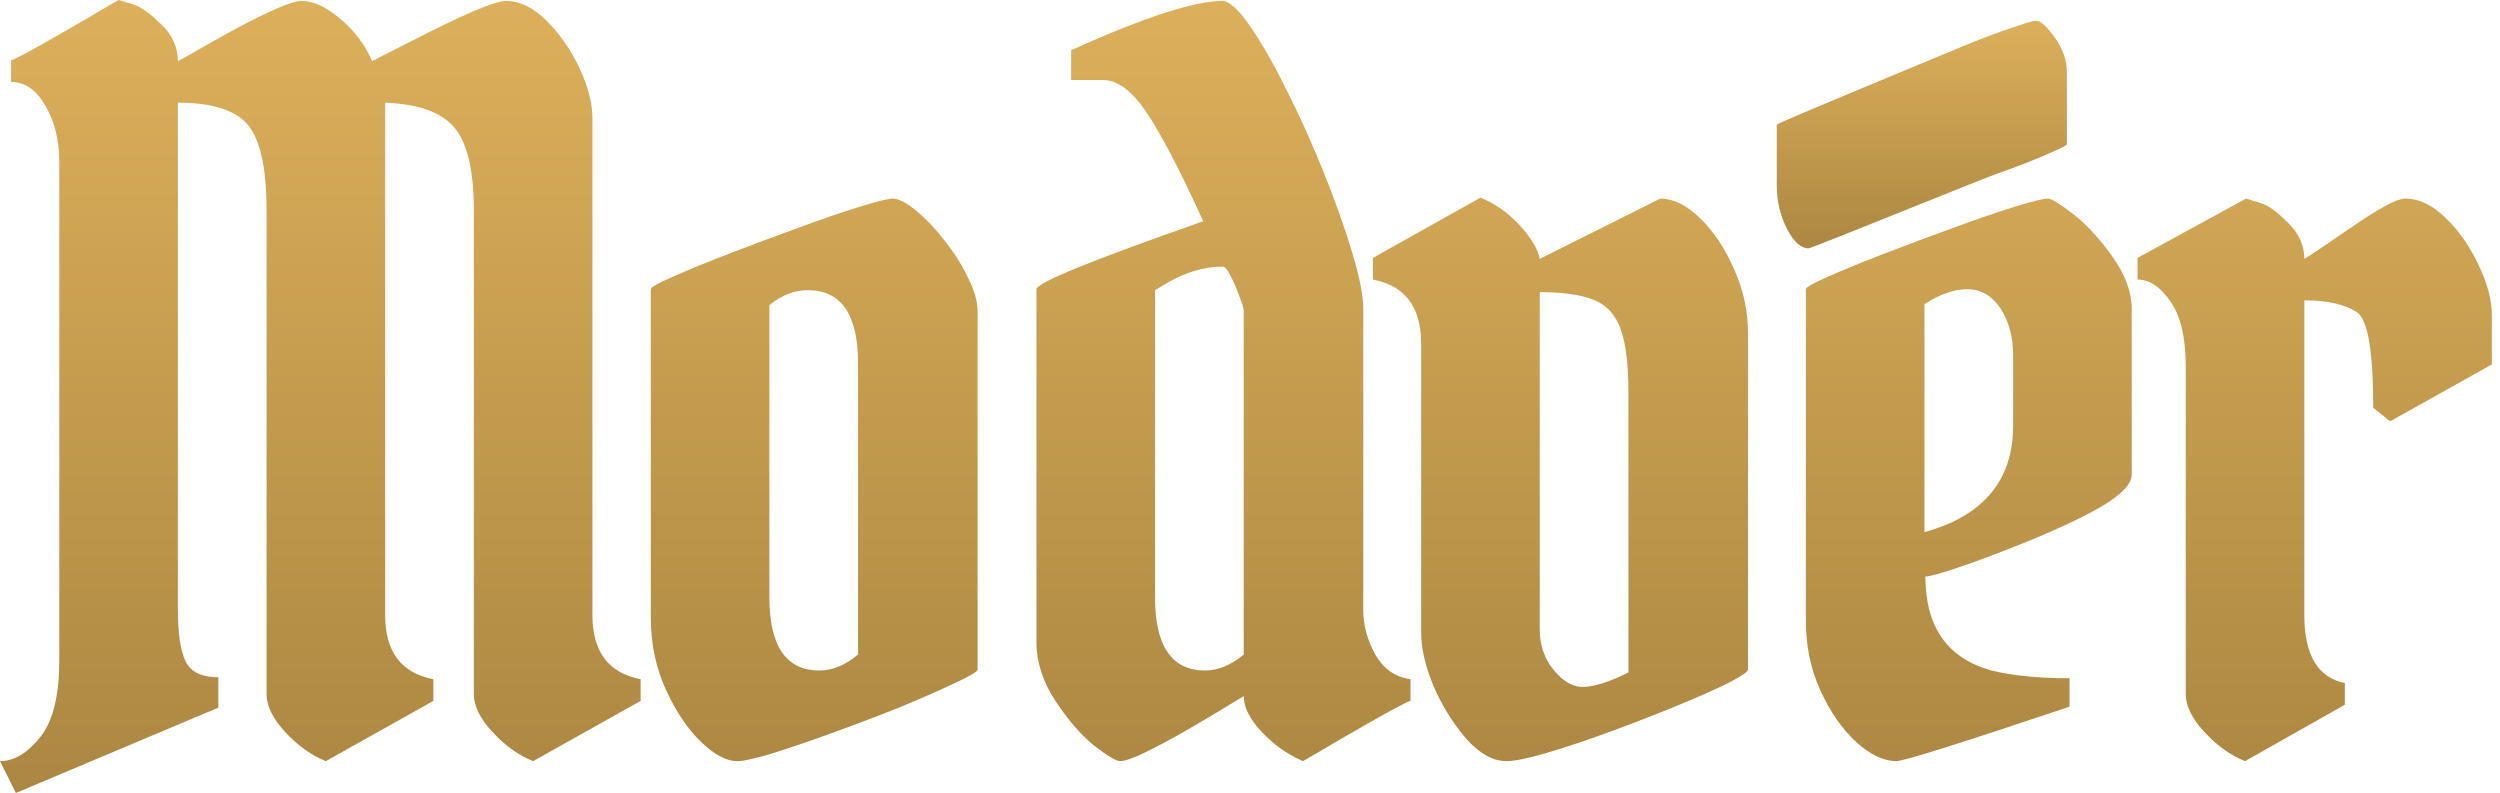
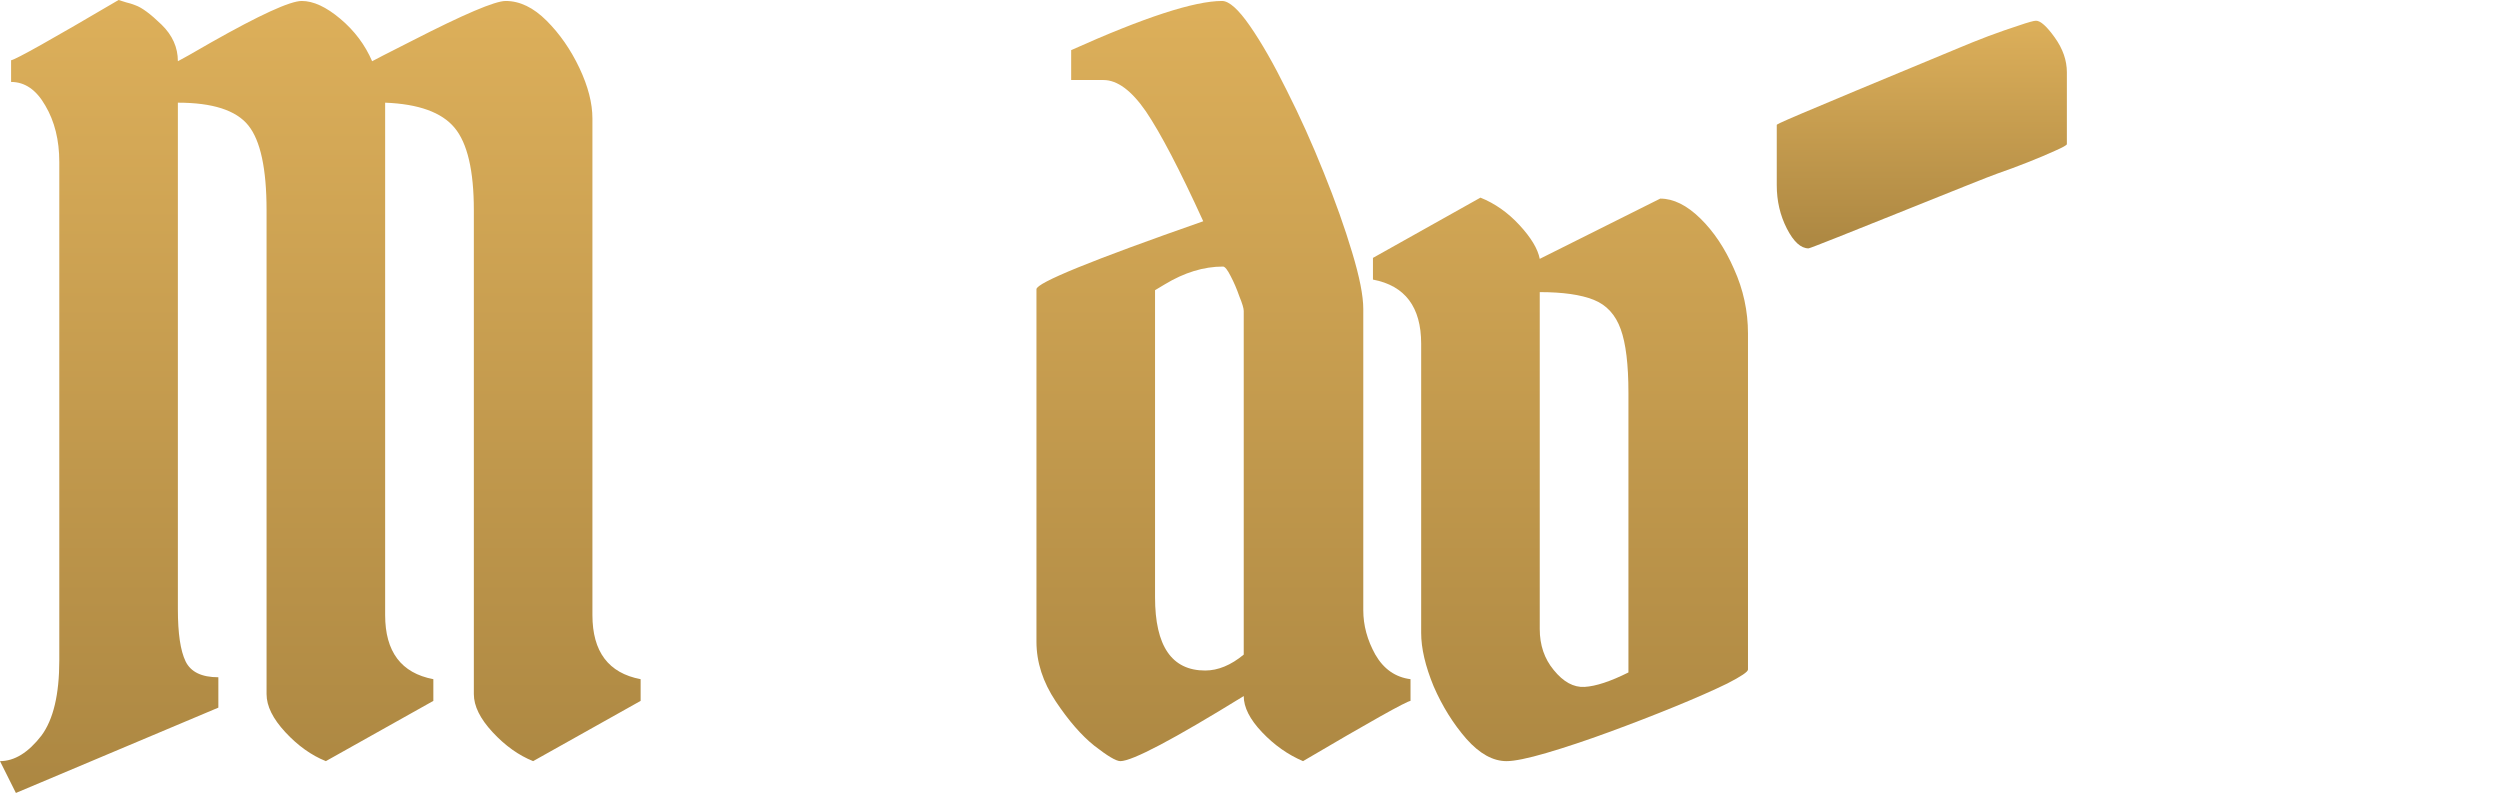
<svg xmlns="http://www.w3.org/2000/svg" width="227" height="72" viewBox="0 0 227 72" fill="none">
  <path d="M5.384 59.964V14.706C5.384 12.722 4.96 11.015 4.114 9.585C3.297 8.156 2.261 7.441 1.007 7.441V5.471C1.415 5.413 4.669 3.589 10.767 0C10.971 0.058 11.205 0.131 11.467 0.219C11.73 0.277 12.007 0.365 12.299 0.481C12.883 0.686 13.671 1.269 14.663 2.232C15.655 3.195 16.151 4.304 16.151 5.559C16.501 5.384 17.508 4.815 19.171 3.852C23.606 1.342 26.349 0.088 27.399 0.088C28.45 0.088 29.617 0.627 30.901 1.707C32.185 2.787 33.148 4.071 33.79 5.559C33.848 5.529 34.184 5.354 34.796 5.033C35.409 4.712 36.299 4.26 37.466 3.677C42.135 1.284 44.951 0.088 45.914 0.088C47.198 0.088 48.438 0.686 49.634 1.882C50.83 3.078 51.822 4.508 52.61 6.171C53.398 7.835 53.792 9.367 53.792 10.767V55.849C53.792 59.176 55.251 61.116 58.169 61.67V63.64L48.408 69.111C47.095 68.586 45.87 67.711 44.732 66.485C43.594 65.26 43.025 64.107 43.025 63.027V19.083C43.025 15.494 42.441 12.999 41.274 11.599C40.107 10.198 38.006 9.44 34.971 9.323V55.849C34.971 59.176 36.43 61.116 39.348 61.67V63.64L29.588 69.111C28.275 68.586 27.049 67.711 25.911 66.485C24.773 65.26 24.204 64.107 24.204 63.027V19.083C24.204 15.319 23.65 12.751 22.541 11.38C21.432 10.008 19.302 9.323 16.151 9.323V55.324C16.151 57.513 16.384 59.088 16.851 60.051C17.318 61.014 18.31 61.495 19.827 61.495V64.253L1.444 72L0 69.111C1.313 69.111 2.568 68.338 3.764 66.791C4.844 65.332 5.384 63.056 5.384 59.964Z" fill="url(#paint0_linear_240_3)" />
-   <path d="M59.092 56.024V26.261C59.092 26.086 59.763 25.707 61.105 25.123C62.476 24.511 64.183 23.81 66.226 23.023C68.269 22.235 70.34 21.461 72.441 20.703C74.571 19.915 76.439 19.273 78.044 18.777C79.648 18.281 80.655 18.033 81.064 18.033C81.589 18.033 82.275 18.383 83.121 19.083C83.967 19.754 84.813 20.63 85.659 21.709C86.535 22.789 87.264 23.927 87.848 25.123C88.461 26.291 88.767 27.356 88.767 28.319V60.795C88.767 60.97 88.111 61.364 86.797 61.977C85.513 62.59 83.894 63.305 81.939 64.122C79.984 64.909 77.956 65.683 75.855 66.441C73.783 67.2 71.916 67.842 70.253 68.367C68.619 68.863 67.51 69.111 66.926 69.111C65.963 69.111 64.869 68.528 63.644 67.361C62.418 66.164 61.353 64.574 60.449 62.59C59.544 60.605 59.092 58.417 59.092 56.024ZM74.411 60.883C75.578 60.883 76.745 60.401 77.912 59.438V33.002C77.912 28.567 76.395 26.349 73.36 26.349C72.135 26.349 70.968 26.801 69.859 27.706V54.23C69.859 58.665 71.376 60.883 74.411 60.883Z" fill="url(#paint1_linear_240_3)" />
  <path d="M110.961 0.088C111.603 0.088 112.45 0.846 113.5 2.364C114.55 3.881 115.659 5.821 116.826 8.185C118.023 10.548 119.146 13.043 120.197 15.669C121.247 18.266 122.108 20.688 122.779 22.935C123.45 25.153 123.786 26.86 123.786 28.056V55.412C123.786 56.783 124.15 58.125 124.88 59.438C125.639 60.751 126.704 61.495 128.075 61.67V63.64C127.667 63.699 124.413 65.522 118.315 69.111C116.943 68.528 115.703 67.652 114.594 66.485C113.485 65.318 112.931 64.224 112.931 63.202C106.541 67.142 102.806 69.111 101.726 69.111C101.347 69.111 100.559 68.644 99.363 67.711C98.195 66.777 97.028 65.435 95.861 63.684C94.694 61.933 94.11 60.124 94.11 58.257V26.261C94.11 25.678 99.158 23.621 109.254 20.09C107.124 15.421 105.388 12.095 104.046 10.111C102.733 8.214 101.449 7.266 100.194 7.266H97.262V4.552C103.885 1.576 108.452 0.088 110.961 0.088ZM109.429 60.883C110.597 60.883 111.764 60.401 112.931 59.438V28.231C112.931 27.998 112.8 27.56 112.537 26.918C112.304 26.247 112.041 25.634 111.749 25.08C111.457 24.496 111.224 24.204 111.049 24.204C109.298 24.204 107.533 24.744 105.753 25.824L104.878 26.349V54.23C104.878 58.665 106.395 60.883 109.429 60.883Z" fill="url(#paint2_linear_240_3)" />
  <path d="M158.717 30.288V60.795C158.717 60.999 158.09 61.422 156.835 62.064C155.58 62.677 153.99 63.377 152.064 64.165C150.138 64.953 148.139 65.726 146.068 66.485C143.996 67.244 142.114 67.871 140.421 68.367C138.729 68.863 137.518 69.111 136.789 69.111C135.563 69.111 134.352 68.44 133.156 67.098C131.959 65.726 130.967 64.136 130.179 62.327C129.421 60.489 129.042 58.869 129.042 57.469V31.207C129.042 27.881 127.583 25.94 124.665 25.386V23.416L134.425 17.945C135.738 18.471 136.92 19.302 137.97 20.44C139.021 21.578 139.634 22.599 139.809 23.504L150.751 18.033C151.947 18.033 153.158 18.631 154.384 19.827C155.609 21.024 156.631 22.556 157.448 24.423C158.294 26.291 158.717 28.246 158.717 30.288ZM139.809 57.118C139.809 58.578 140.232 59.818 141.078 60.839C141.953 61.919 142.887 62.429 143.879 62.371C144.9 62.312 146.228 61.875 147.862 61.058V35.672C147.862 33.104 147.629 31.178 147.162 29.894C146.695 28.581 145.878 27.691 144.711 27.224C143.544 26.757 141.91 26.524 139.809 26.524V57.118Z" fill="url(#paint3_linear_240_3)" />
-   <path d="M185.945 18.033C186.266 18.033 187.01 18.485 188.177 19.39C189.373 20.294 190.57 21.578 191.766 23.241C192.962 24.905 193.56 26.509 193.56 28.056V43.112C193.56 44.192 191.985 45.505 188.833 47.052C187.229 47.84 185.405 48.642 183.362 49.459C181.32 50.276 179.481 50.962 177.847 51.516C176.213 52.071 175.207 52.348 174.827 52.348C174.827 56.929 176.826 59.774 180.824 60.883C182.72 61.349 185.084 61.583 187.914 61.583V64.165C178.081 67.463 172.843 69.111 172.201 69.111C171.034 69.111 169.809 68.528 168.525 67.361C167.241 66.164 166.161 64.603 165.286 62.677C164.41 60.751 163.973 58.651 163.973 56.374V26.261C163.973 26.086 164.644 25.707 165.986 25.123C167.357 24.511 169.064 23.81 171.107 23.023C173.15 22.235 175.221 21.461 177.322 20.703C179.452 19.915 181.32 19.273 182.925 18.777C184.529 18.281 185.536 18.033 185.945 18.033ZM182.793 32.258C182.793 30.624 182.414 29.209 181.655 28.012C180.867 26.845 179.861 26.261 178.635 26.261C177.439 26.261 176.14 26.714 174.74 27.618V48.321C180.109 46.833 182.793 43.608 182.793 38.648V32.258Z" fill="url(#paint4_linear_240_3)" />
-   <path d="M194.089 25.386V23.416L203.937 18.033C204.171 18.091 204.404 18.164 204.638 18.252C204.9 18.31 205.177 18.398 205.469 18.514C206.053 18.718 206.826 19.302 207.789 20.265C208.752 21.228 209.233 22.308 209.233 23.504C209.438 23.416 210.853 22.468 213.479 20.659C216.017 18.908 217.652 18.033 218.381 18.033C219.665 18.033 220.905 18.631 222.101 19.827C223.327 21.024 224.319 22.453 225.078 24.117C225.866 25.751 226.259 27.268 226.259 28.669V33.089L217.024 38.254L215.492 37.029C215.492 32.039 215.025 29.165 214.092 28.406C212.983 27.647 211.363 27.268 209.233 27.268V55.849C209.233 59.468 210.459 61.525 212.91 62.021V63.99L203.85 69.111C202.537 68.586 201.311 67.711 200.173 66.485C199.035 65.26 198.466 64.107 198.466 63.027V33.264C198.466 30.638 197.999 28.669 197.066 27.356C196.161 26.043 195.169 25.386 194.089 25.386Z" fill="url(#paint5_linear_240_3)" />
  <path d="M161.33 11.348V16.819C161.33 18.249 161.636 19.562 162.249 20.758C162.862 21.954 163.518 22.552 164.218 22.552C164.481 22.552 180.523 16.019 181.37 15.757C182.216 15.465 183.12 15.129 184.083 14.75C185.046 14.371 185.878 14.02 186.578 13.7C187.308 13.379 187.672 13.174 187.672 13.087V6.565C187.672 5.485 187.308 4.435 186.578 3.414C185.849 2.392 185.28 1.882 184.871 1.882C184.667 1.882 184.142 2.028 183.295 2.32C182.478 2.582 181.559 2.903 180.538 3.282C179.546 3.662 178.671 4.012 177.912 4.333C161.694 11.056 161.33 11.26 161.33 11.348Z" fill="url(#paint6_linear_240_3)" />
  <defs>
    <linearGradient id="paint0_linear_240_3" x1="103.645" y1="-22.41" x2="103.645" y2="121.853" gradientUnits="userSpaceOnUse">
      <stop stop-color="#ECBC62" />
      <stop offset="1" stop-color="#8A6B31" />
    </linearGradient>
    <linearGradient id="paint1_linear_240_3" x1="103.645" y1="-22.41" x2="103.645" y2="121.853" gradientUnits="userSpaceOnUse">
      <stop stop-color="#ECBC62" />
      <stop offset="1" stop-color="#8A6B31" />
    </linearGradient>
    <linearGradient id="paint2_linear_240_3" x1="103.645" y1="-22.41" x2="103.645" y2="121.853" gradientUnits="userSpaceOnUse">
      <stop stop-color="#ECBC62" />
      <stop offset="1" stop-color="#8A6B31" />
    </linearGradient>
    <linearGradient id="paint3_linear_240_3" x1="103.645" y1="-22.41" x2="103.645" y2="121.853" gradientUnits="userSpaceOnUse">
      <stop stop-color="#ECBC62" />
      <stop offset="1" stop-color="#8A6B31" />
    </linearGradient>
    <linearGradient id="paint4_linear_240_3" x1="103.645" y1="-22.41" x2="103.645" y2="121.853" gradientUnits="userSpaceOnUse">
      <stop stop-color="#ECBC62" />
      <stop offset="1" stop-color="#8A6B31" />
    </linearGradient>
    <linearGradient id="paint5_linear_240_3" x1="103.645" y1="-22.41" x2="103.645" y2="121.853" gradientUnits="userSpaceOnUse">
      <stop stop-color="#ECBC62" />
      <stop offset="1" stop-color="#8A6B31" />
    </linearGradient>
    <linearGradient id="paint6_linear_240_3" x1="173.397" y1="-4.552" x2="173.397" y2="36.865" gradientUnits="userSpaceOnUse">
      <stop stop-color="#ECBC62" />
      <stop offset="1" stop-color="#8A6B31" />
    </linearGradient>
  </defs>
</svg>